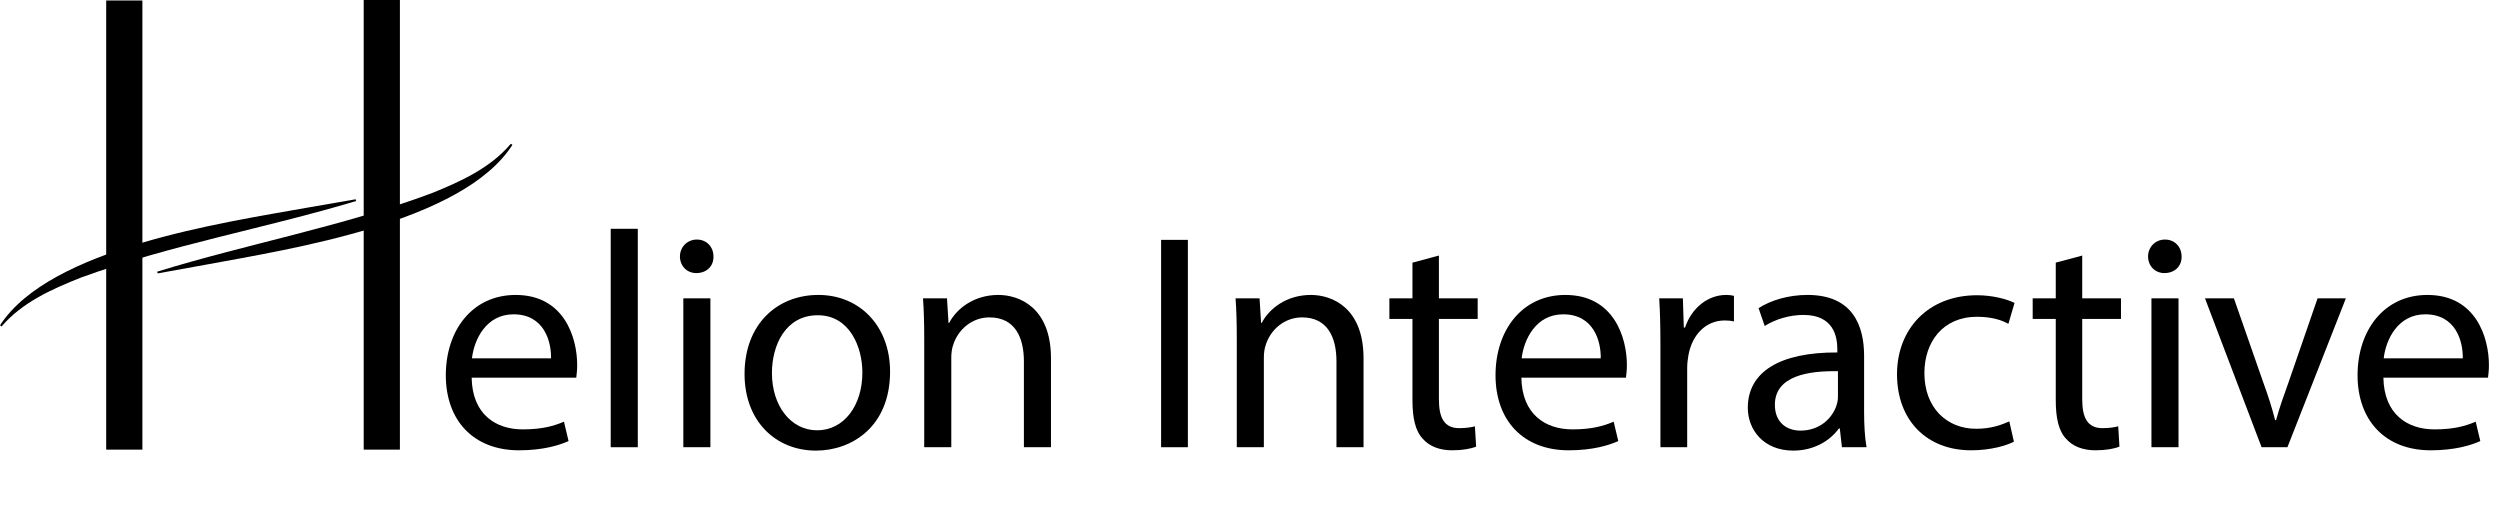
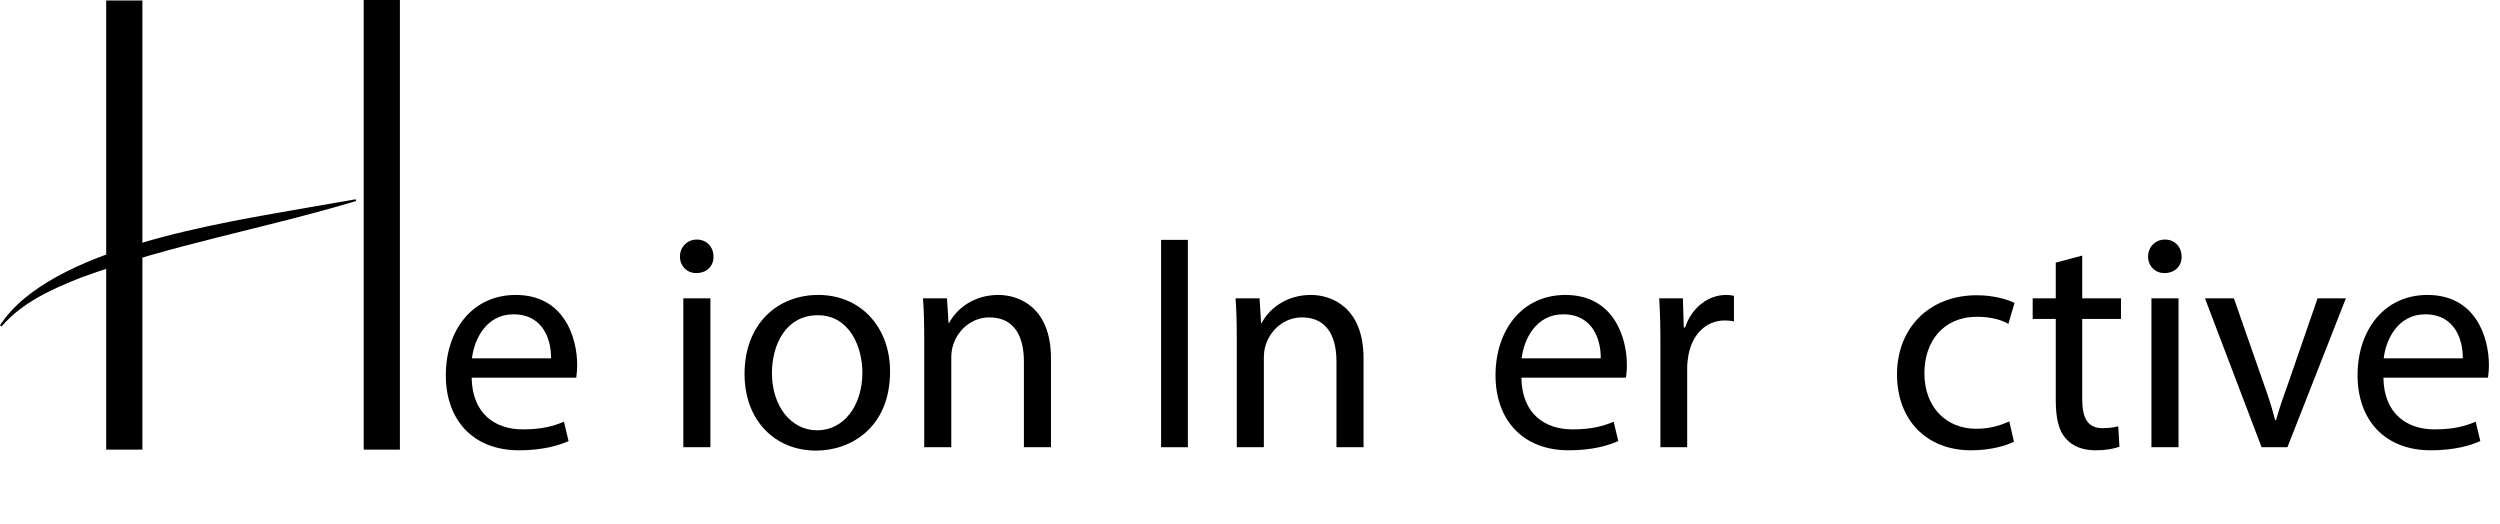
<svg xmlns="http://www.w3.org/2000/svg" id="Layer_1" data-name="Layer 1" viewBox="0 0 1381.41 289.62">
  <defs>
    <style>
      .cls-1 {
        fill: none;
        stroke: #000;
        stroke-miterlimit: 10;
        stroke-width: 20px;
      }
    </style>
  </defs>
  <g>
    <path d="M260.62,208.7c.34,20.23,13.26,28.56,28.22,28.56,10.71,0,17.17-1.87,22.78-4.25l2.55,10.71c-5.27,2.38-14.28,5.1-27.37,5.1-25.33,0-40.46-16.66-40.46-41.48s14.62-44.37,38.59-44.37c26.86,0,34,23.63,34,38.76,0,3.06-.34,5.44-.51,6.97h-57.8ZM304.48,197.99c.17-9.52-3.91-24.31-20.74-24.31-15.13,0-21.76,13.94-22.95,24.31h43.69Z" />
-     <path d="M337.46,126.42h14.96v120.7h-14.96v-120.7Z" />
    <path d="M394.24,141.72c.17,5.1-3.57,9.18-9.52,9.18-5.27,0-9.01-4.08-9.01-9.18s3.91-9.35,9.35-9.35,9.18,4.08,9.18,9.35ZM377.58,247.12v-82.28h14.96v82.28h-14.96Z" />
    <path d="M491.82,205.3c0,30.43-21.08,43.69-40.97,43.69-22.27,0-39.44-16.32-39.44-42.33,0-27.54,18.02-43.69,40.8-43.69s39.61,17.17,39.61,42.33ZM426.54,206.15c0,18.02,10.37,31.62,24.99,31.62s24.99-13.43,24.99-31.96c0-13.94-6.97-31.62-24.65-31.62s-25.33,16.32-25.33,31.96Z" />
    <path d="M510.69,187.11c0-8.5-.17-15.47-.68-22.27h13.26l.85,13.6h.34c4.08-7.82,13.6-15.47,27.2-15.47,11.39,0,29.07,6.8,29.07,35.02v49.13h-14.96v-47.43c0-13.26-4.93-24.31-19.04-24.31-9.86,0-17.51,6.97-20.06,15.3-.68,1.87-1.02,4.42-1.02,6.97v49.47h-14.96v-60.01Z" />
    <path d="M656.37,132.54v114.58h-14.79v-114.58h14.79Z" />
    <path d="M683.4,187.11c0-8.5-.17-15.47-.68-22.27h13.26l.85,13.6h.34c4.08-7.82,13.6-15.47,27.2-15.47,11.39,0,29.07,6.8,29.07,35.02v49.13h-14.96v-47.43c0-13.26-4.93-24.31-19.04-24.31-9.86,0-17.51,6.97-20.06,15.3-.68,1.87-1.02,4.42-1.02,6.97v49.47h-14.96v-60.01Z" />
-     <path d="M795.09,141.21v23.63h21.42v11.39h-21.42v44.37c0,10.2,2.89,15.98,11.22,15.98,3.91,0,6.8-.51,8.67-1.02l.68,11.22c-2.89,1.19-7.48,2.04-13.26,2.04-6.97,0-12.58-2.21-16.15-6.29-4.25-4.42-5.78-11.73-5.78-21.42v-44.88h-12.75v-11.39h12.75v-19.72l14.62-3.91Z" />
    <path d="M840.65,208.7c.34,20.23,13.26,28.56,28.22,28.56,10.71,0,17.17-1.87,22.78-4.25l2.55,10.71c-5.27,2.38-14.28,5.1-27.37,5.1-25.33,0-40.46-16.66-40.46-41.48s14.62-44.37,38.59-44.37c26.86,0,34,23.63,34,38.76,0,3.06-.34,5.44-.51,6.97h-57.8ZM884.51,197.99c.17-9.52-3.91-24.31-20.74-24.31-15.13,0-21.76,13.94-22.95,24.31h43.69Z" />
    <path d="M917.49,190.51c0-9.69-.17-18.02-.68-25.67h13.09l.51,16.15h.68c3.74-11.05,12.75-18.02,22.78-18.02,1.7,0,2.89.17,4.25.51v14.11c-1.53-.34-3.06-.51-5.1-.51-10.54,0-18.02,7.99-20.06,19.21-.34,2.04-.68,4.42-.68,6.97v43.86h-14.79v-56.61Z" />
-     <path d="M1017.79,247.12l-1.19-10.37h-.51c-4.59,6.46-13.43,12.24-25.16,12.24-16.66,0-25.16-11.73-25.16-23.63,0-19.89,17.68-30.77,49.47-30.6v-1.7c0-6.8-1.87-19.04-18.7-19.04-7.65,0-15.64,2.38-21.42,6.12l-3.4-9.86c6.8-4.42,16.66-7.31,27.03-7.31,25.16,0,31.28,17.17,31.28,33.66v30.77c0,7.14.34,14.11,1.36,19.72h-13.6ZM1015.58,205.13c-16.32-.34-34.85,2.55-34.85,18.53,0,9.69,6.46,14.28,14.11,14.28,10.71,0,17.51-6.8,19.89-13.77.51-1.53.85-3.23.85-4.76v-14.28Z" />
    <path d="M1112.82,244.06c-3.91,2.04-12.58,4.76-23.63,4.76-24.82,0-40.97-16.83-40.97-41.99s17.34-43.69,44.2-43.69c8.84,0,16.66,2.21,20.74,4.25l-3.4,11.56c-3.57-2.04-9.18-3.91-17.34-3.91-18.87,0-29.07,13.94-29.07,31.11,0,19.04,12.24,30.77,28.56,30.77,8.5,0,14.11-2.21,18.36-4.08l2.55,11.22Z" />
    <path d="M1150.56,141.21v23.63h21.42v11.39h-21.42v44.37c0,10.2,2.89,15.98,11.22,15.98,3.91,0,6.8-.51,8.67-1.02l.68,11.22c-2.89,1.19-7.48,2.04-13.26,2.04-6.97,0-12.58-2.21-16.15-6.29-4.25-4.42-5.78-11.73-5.78-21.42v-44.88h-12.75v-11.39h12.75v-19.72l14.62-3.91Z" />
    <path d="M1205.47,141.72c.17,5.1-3.57,9.18-9.52,9.18-5.27,0-9.01-4.08-9.01-9.18s3.91-9.35,9.35-9.35,9.18,4.08,9.18,9.35ZM1188.81,247.12v-82.28h14.96v82.28h-14.96Z" />
    <path d="M1234.37,164.84l16.15,46.24c2.72,7.48,4.93,14.28,6.63,21.08h.51c1.87-6.8,4.25-13.6,6.97-21.08l15.98-46.24h15.64l-32.3,82.28h-14.28l-31.28-82.28h15.98Z" />
    <path d="M1316.98,208.7c.34,20.23,13.26,28.56,28.22,28.56,10.71,0,17.17-1.87,22.78-4.25l2.55,10.71c-5.27,2.38-14.28,5.1-27.37,5.1-25.33,0-40.46-16.66-40.46-41.48s14.62-44.37,38.59-44.37c26.86,0,34,23.63,34,38.76,0,3.06-.34,5.44-.51,6.97h-57.8ZM1360.84,197.99c.17-9.52-3.91-24.31-20.74-24.31-15.13,0-21.76,13.94-22.95,24.31h43.69Z" />
  </g>
  <line class="cls-1" x1="68.68" y1=".27" x2="68.68" y2="248.45" />
  <line class="cls-1" x1="210.97" x2="210.97" y2="248.45" />
  <path d="M0,179.77c27.58-42.7,122.72-56.63,170.48-65.14,6.46-1.08,19.58-3.37,26.04-4.52l.24.97c-50.14,15.09-102.91,24.32-152.09,42.33-16.01,6.35-32.36,13.63-43.8,26.97l-.86-.6h0Z" />
-   <path d="M283.14,80.03c-27.28,42.89-122.32,57.49-170.02,66.34-6.45,1.12-19.56,3.5-26,4.71l-.25-.97c50.03-15.44,102.73-25.04,151.79-43.4,15.96-6.46,32.26-13.85,43.61-27.27l.87.6h0Z" />
</svg>